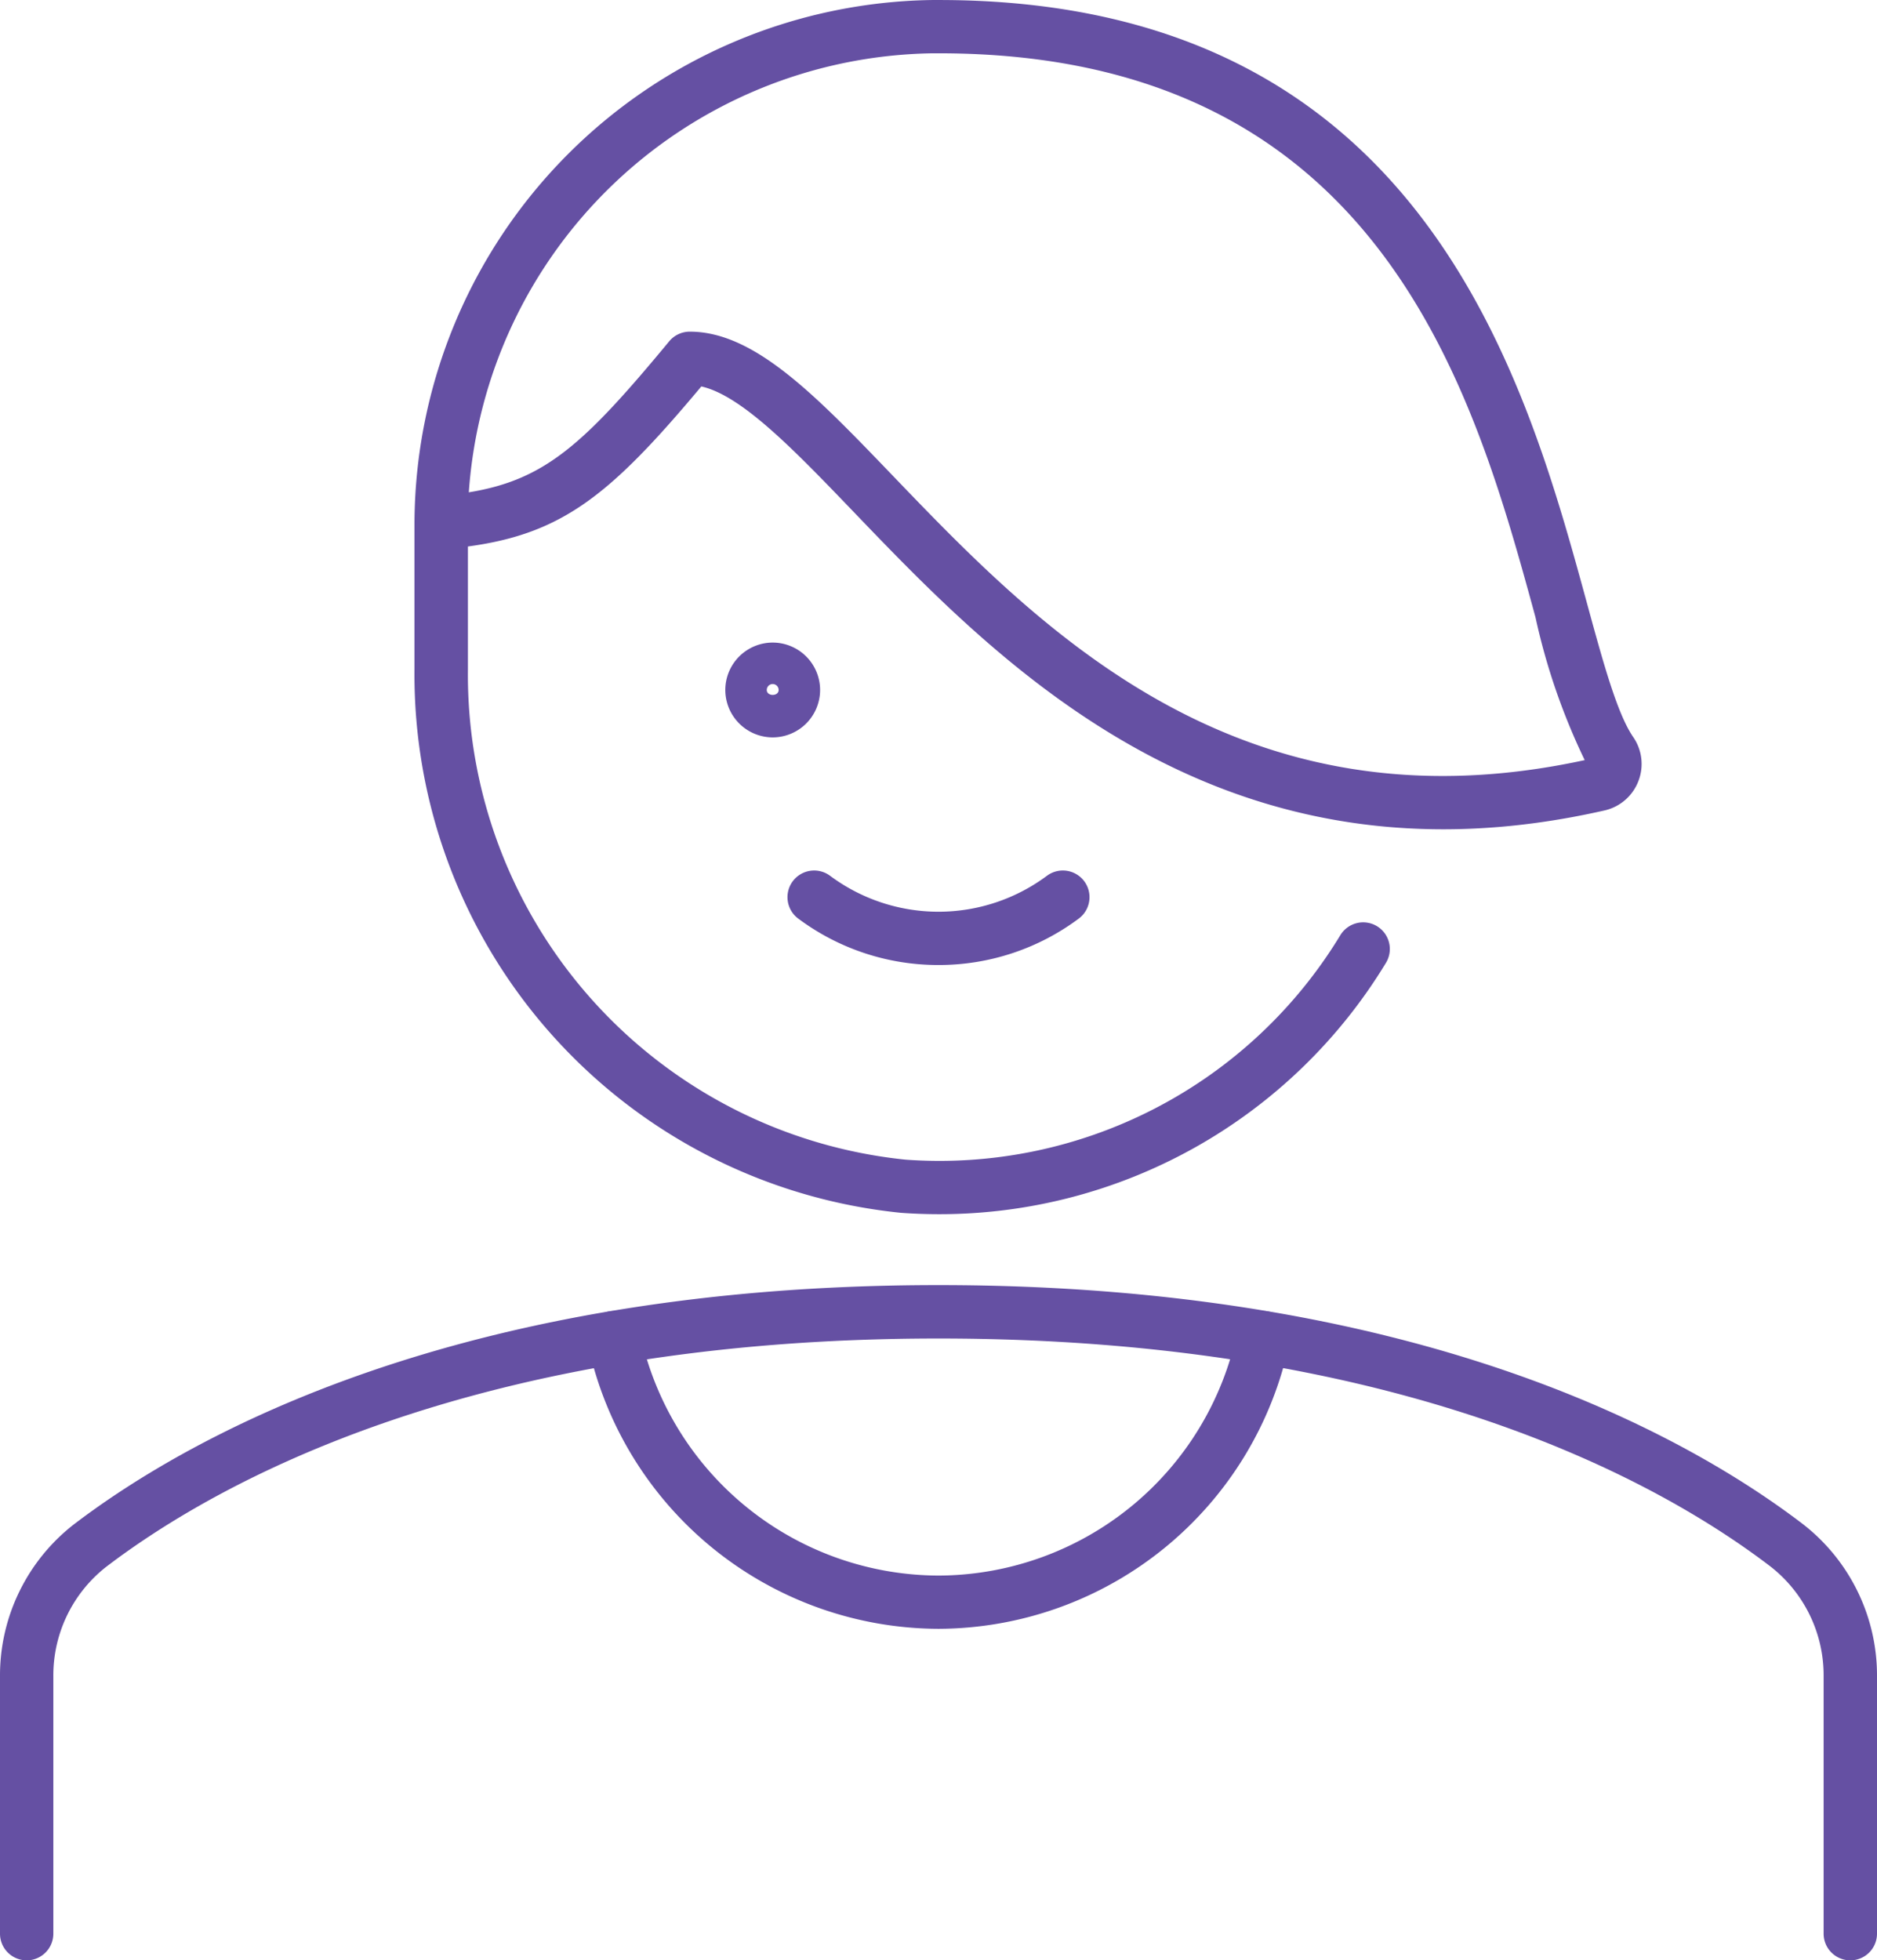
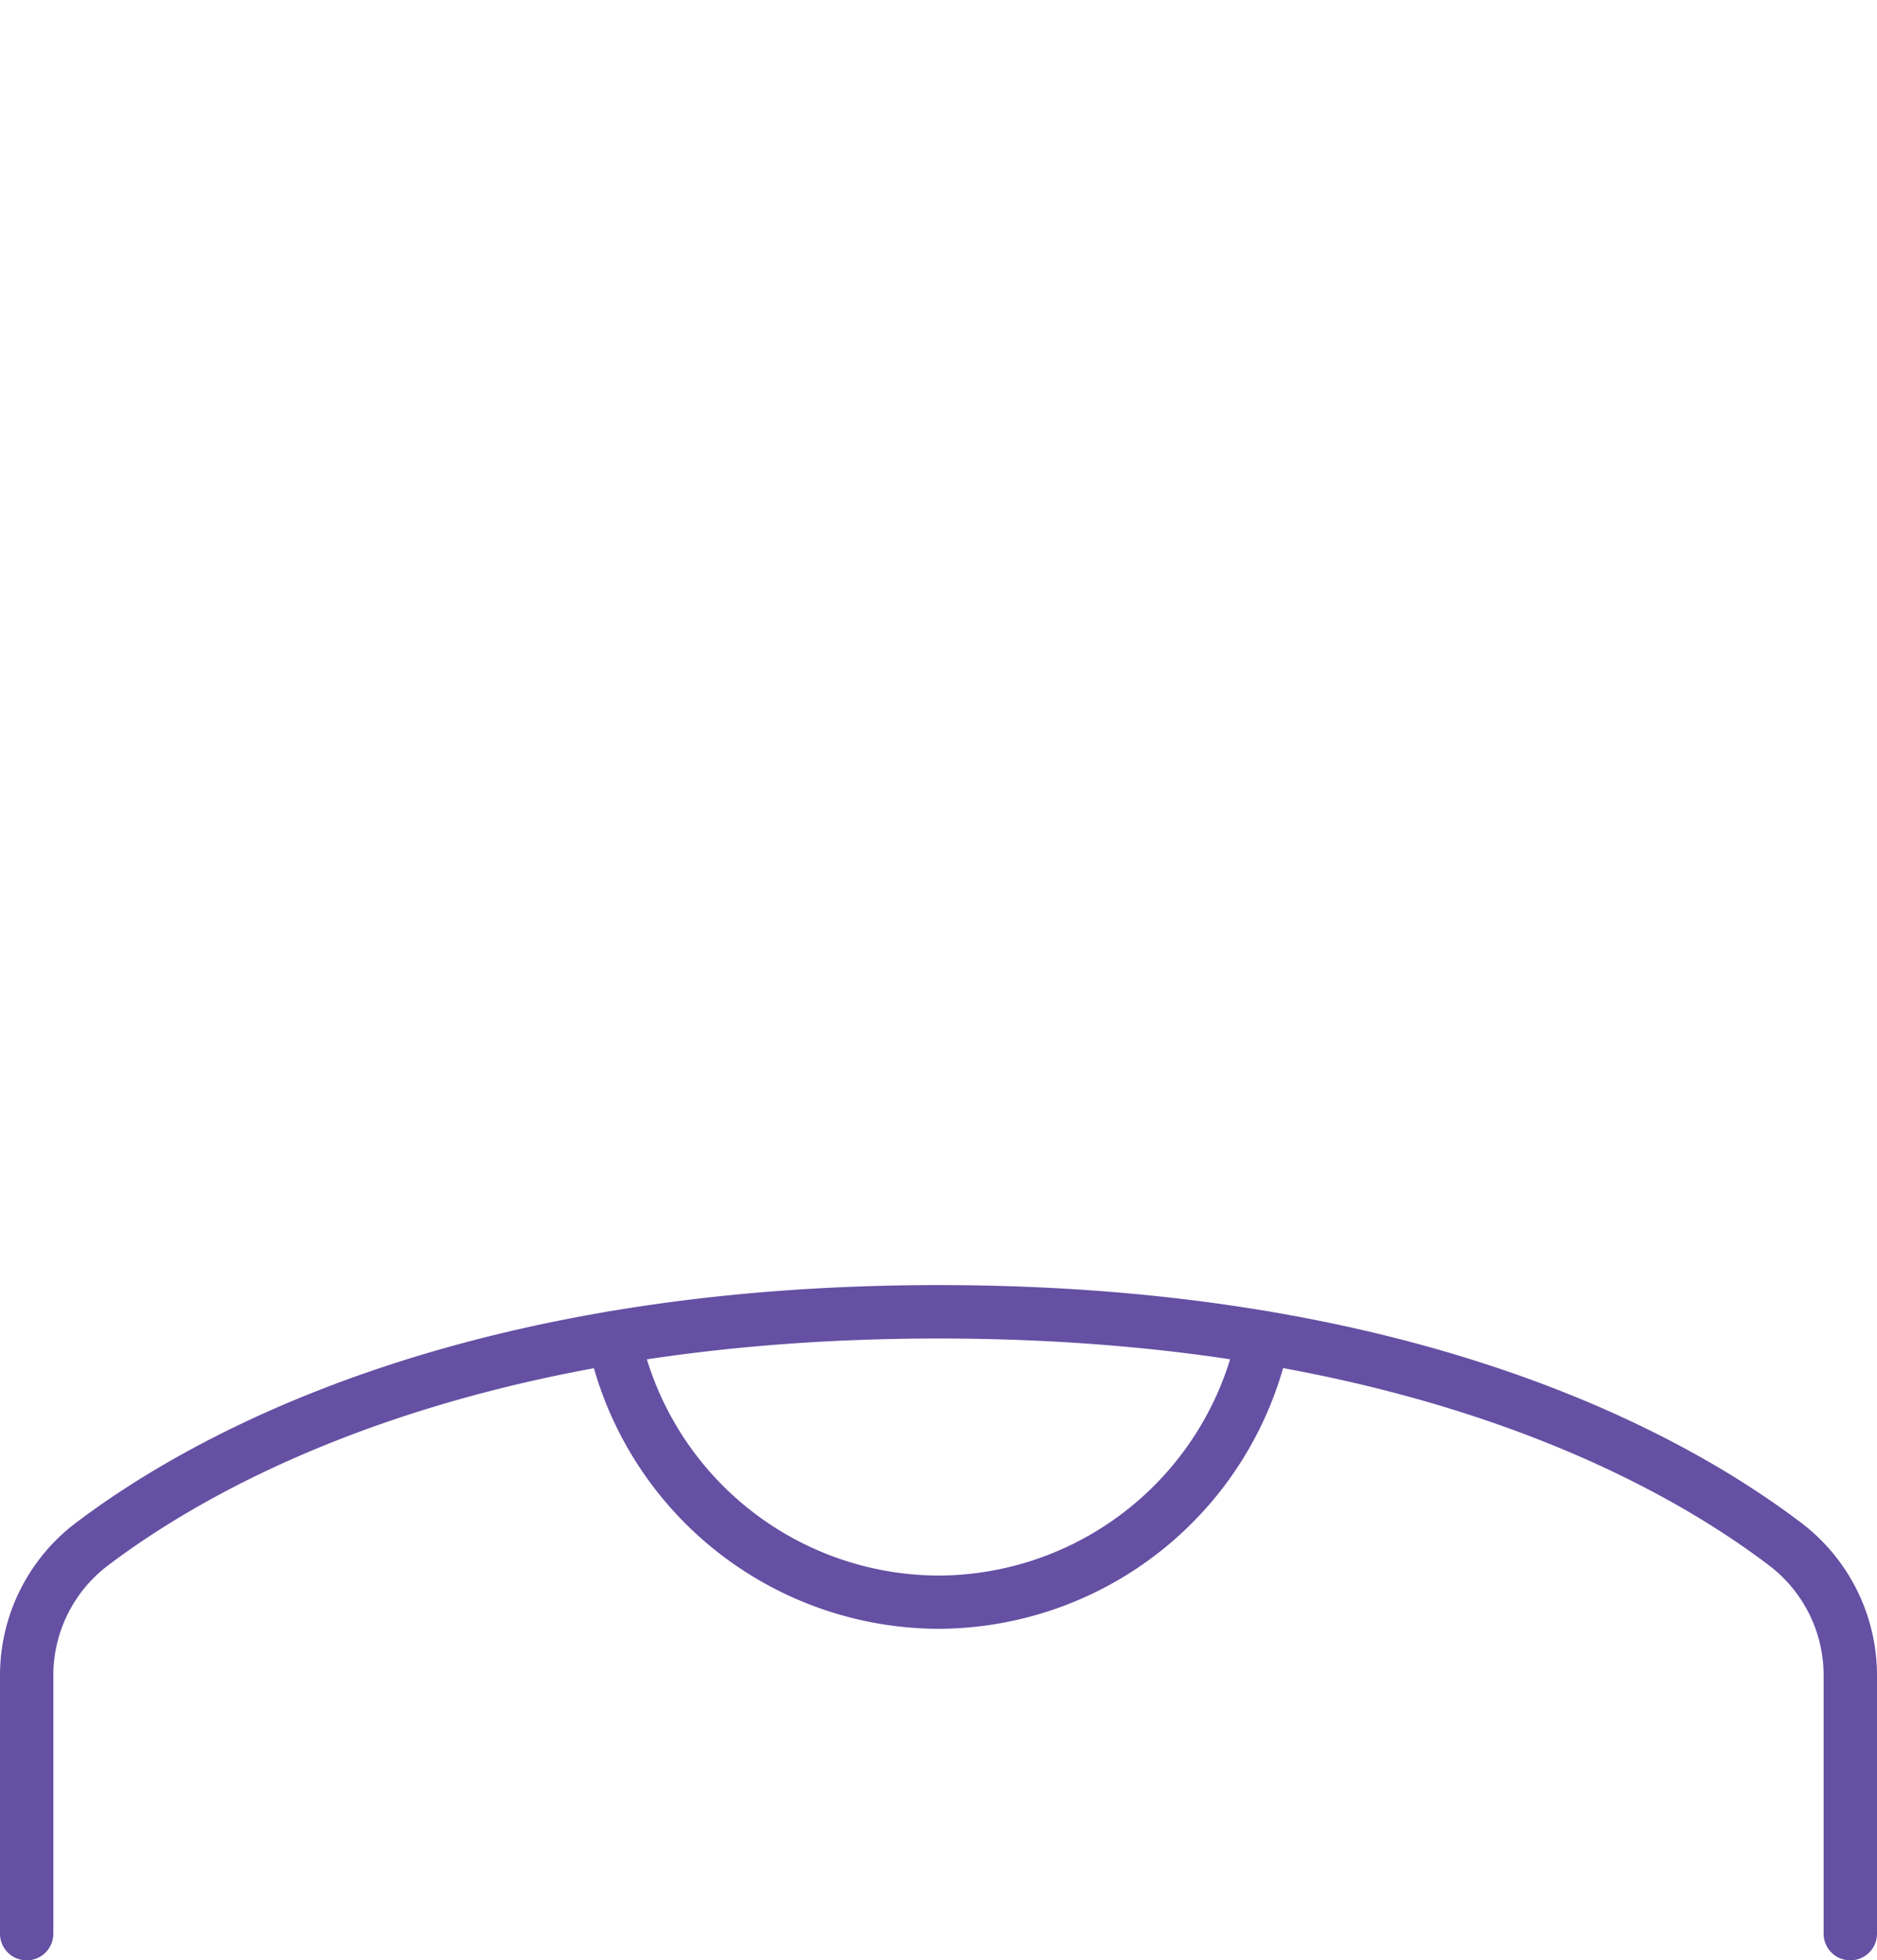
<svg xmlns="http://www.w3.org/2000/svg" width="87.977" height="91.864" viewBox="0 0 87.977 91.864">
  <g id="Group_134" data-name="Group 134" transform="translate(-818.945 -1851.107)">
    <g id="Avatars_Geometric-Men-People_people-man-7" data-name="Avatars / Geometric-Men-People / people-man-7" transform="translate(1430.37 3566.228)">
      <g id="Group_10" data-name="Group 10">
        <g id="people-man-7">
          <g id="Shape_78" data-name="Shape 78">
-             <path id="Path_233" data-name="Path 233" d="M-567.437-1669.9a10.956,10.956,0,0,1-6.578-2.178,1.25,1.25,0,0,1-.25-1.75,1.251,1.251,0,0,1,1.75-.25,8.51,8.51,0,0,0,10.157,0,1.25,1.25,0,0,1,1.75.25,1.251,1.251,0,0,1-.25,1.75A10.959,10.959,0,0,1-567.437-1669.9Z" fill="#6550a3" />
-           </g>
+             </g>
          <g id="Shape_79" data-name="Shape 79">
            <path id="Path_234" data-name="Path 234" d="M-524.7-1623.257a1.25,1.25,0,0,1-1.25-1.25v-12.068a6.465,6.465,0,0,0-2.5-5.145c-5.223-3.986-17.238-10.677-38.985-10.677-21.7,0-33.743,6.692-38.99,10.682a6.456,6.456,0,0,0-2.5,5.131v12.077a1.25,1.25,0,0,1-1.25,1.25,1.25,1.25,0,0,1-1.25-1.25v-12.068a8.969,8.969,0,0,1,3.479-7.125c5.5-4.185,18.076-11.2,40.509-11.2,22.482,0,35.028,7.013,40.506,11.193a8.979,8.979,0,0,1,3.483,7.138v12.059A1.25,1.25,0,0,1-524.7-1623.257Z" fill="#6550a3" />
          </g>
          <g id="Shape_80" data-name="Shape 80">
-             <path id="Path_235" data-name="Path 235" d="M-575.208-1680.566a2.225,2.225,0,0,1-2.221-2.222,2.224,2.224,0,0,1,2.221-2.221,2.224,2.224,0,0,1,2.222,2.221A2.224,2.224,0,0,1-575.208-1680.566Zm0-2.5a.279.279,0,0,0-.278.278c0,.309.558.308.557,0A.279.279,0,0,0-575.208-1683.066Z" fill="#6550a3" />
-           </g>
+             </g>
          <g id="Shape_81" data-name="Shape 81">
            <path id="Path_236" data-name="Path 236" d="M-567.437-1638.793a16.858,16.858,0,0,1-16.443-13.389,1.25,1.25,0,0,1,.971-1.477,1.25,1.25,0,0,1,1.477.971,14.349,14.349,0,0,0,13.995,11.4,14.348,14.348,0,0,0,13.995-11.4,1.25,1.25,0,0,1,1.478-.971,1.25,1.25,0,0,1,.97,1.477A16.858,16.858,0,0,1-567.437-1638.793Z" fill="#6550a3" />
          </g>
          <g id="Shape_82" data-name="Shape 82">
-             <path id="Path_237" data-name="Path 237" d="M-567.408-1658.223q-.891,0-1.79-.064a25.357,25.357,0,0,1-22.8-25.487v-6.877a24.616,24.616,0,0,1,24.253-24.469h.331c22.645,0,27.477,17.679,30.371,28.263.757,2.77,1.411,5.162,2.159,6.262a2.216,2.216,0,0,1,.265,2.043,2.229,2.229,0,0,1-1.558,1.4c-17.886,4.085-28.309-6.764-35.2-13.943-2.812-2.927-5.273-5.489-7.176-5.917-4.241,5.069-6.492,6.9-10.94,7.5v5.757a22.841,22.841,0,0,0,20.513,22.977A21.973,21.973,0,0,0-548.6-1671.3a1.252,1.252,0,0,1,1.718-.417,1.25,1.25,0,0,1,.417,1.718A24.461,24.461,0,0,1-567.408-1658.223Zm-11.686-41.356c3.031,0,5.891,2.978,9.513,6.748,6.841,7.121,16.191,16.85,32.433,13.33a30.228,30.228,0,0,1-2.309-6.7c-2.879-10.532-7.224-26.422-27.957-26.422h-.31a22.114,22.114,0,0,0-21.727,20.573c3.568-.583,5.387-2.239,9.394-7.079A1.251,1.251,0,0,1-579.094-1699.579Zm42.152,20.4.008.012Z" fill="#6550a3" />
-           </g>
+             </g>
        </g>
      </g>
    </g>
  </g>
</svg>